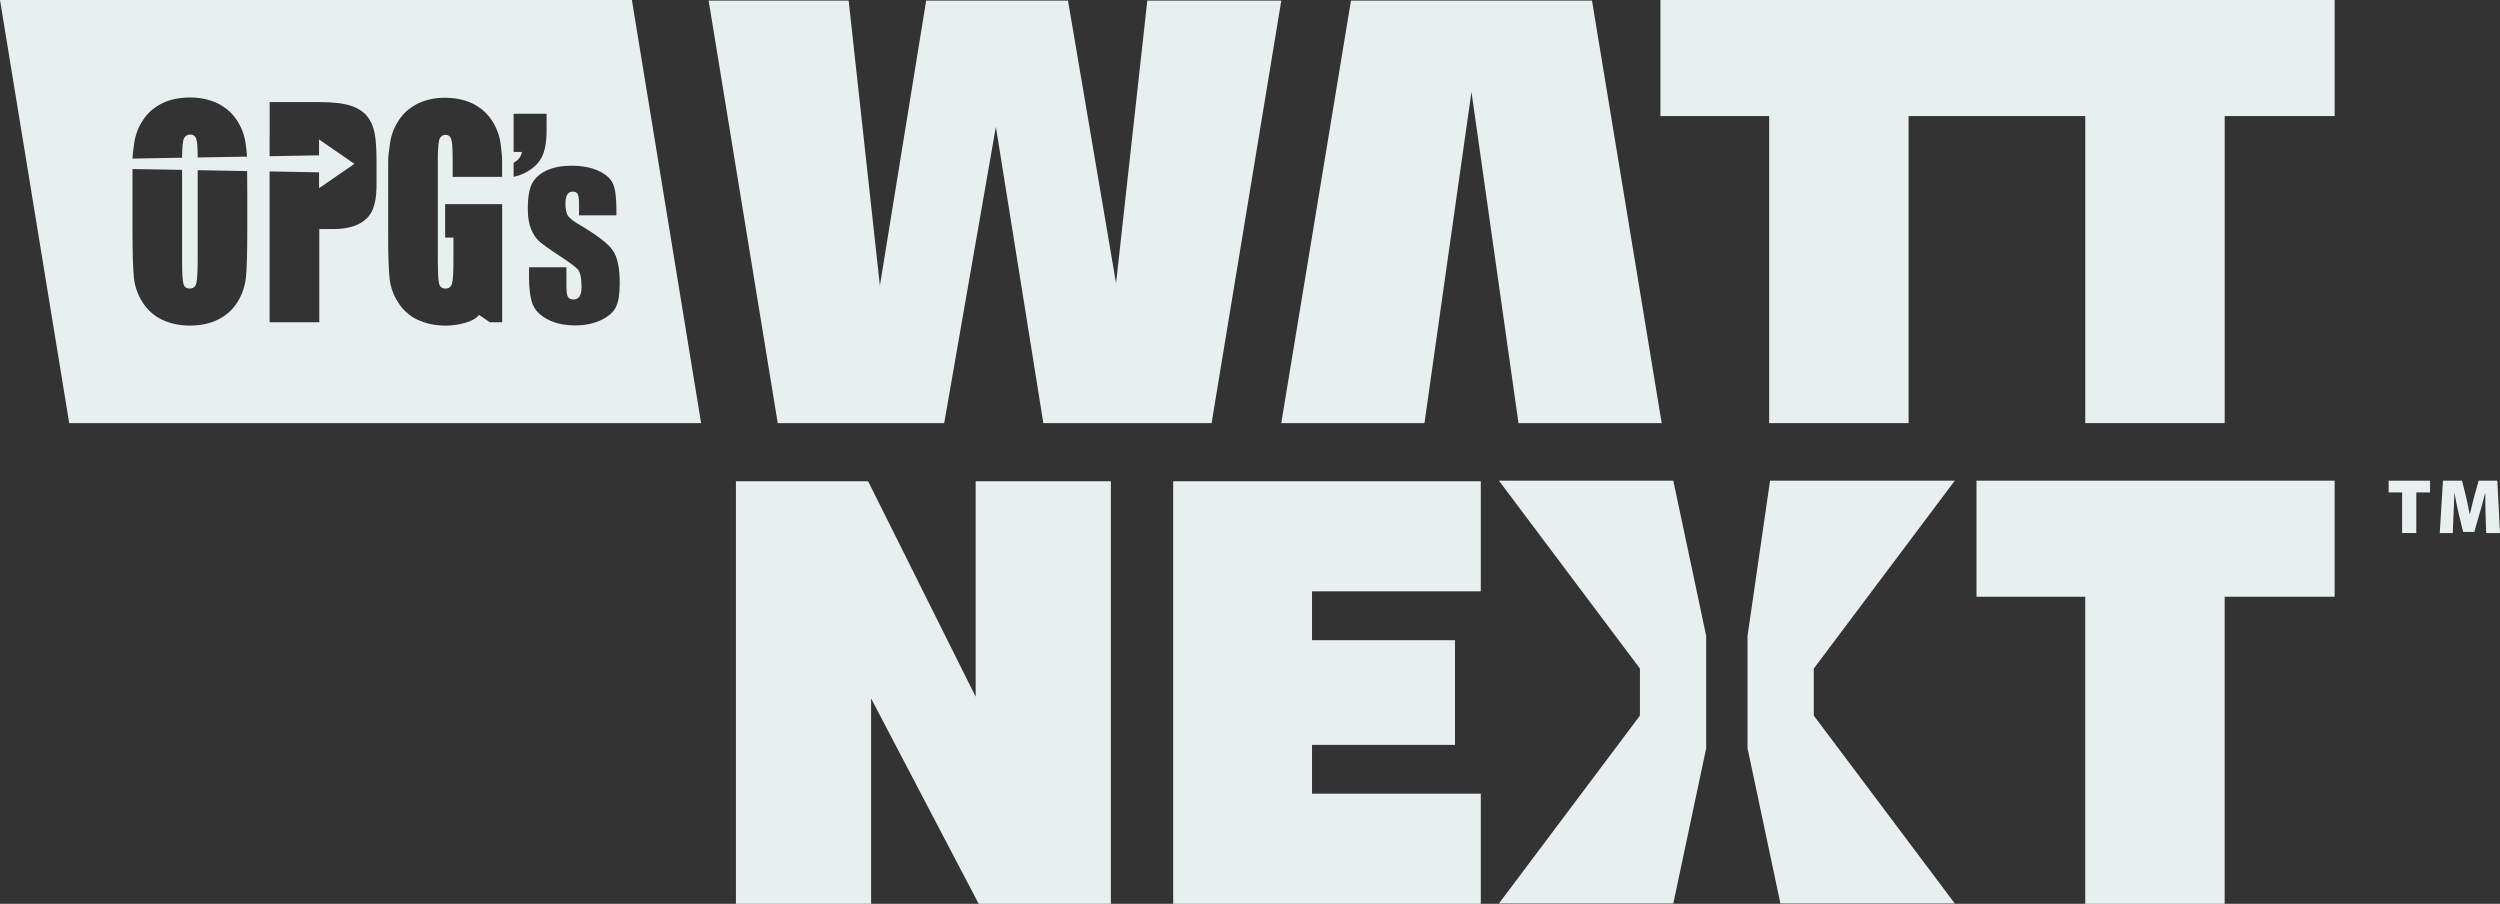
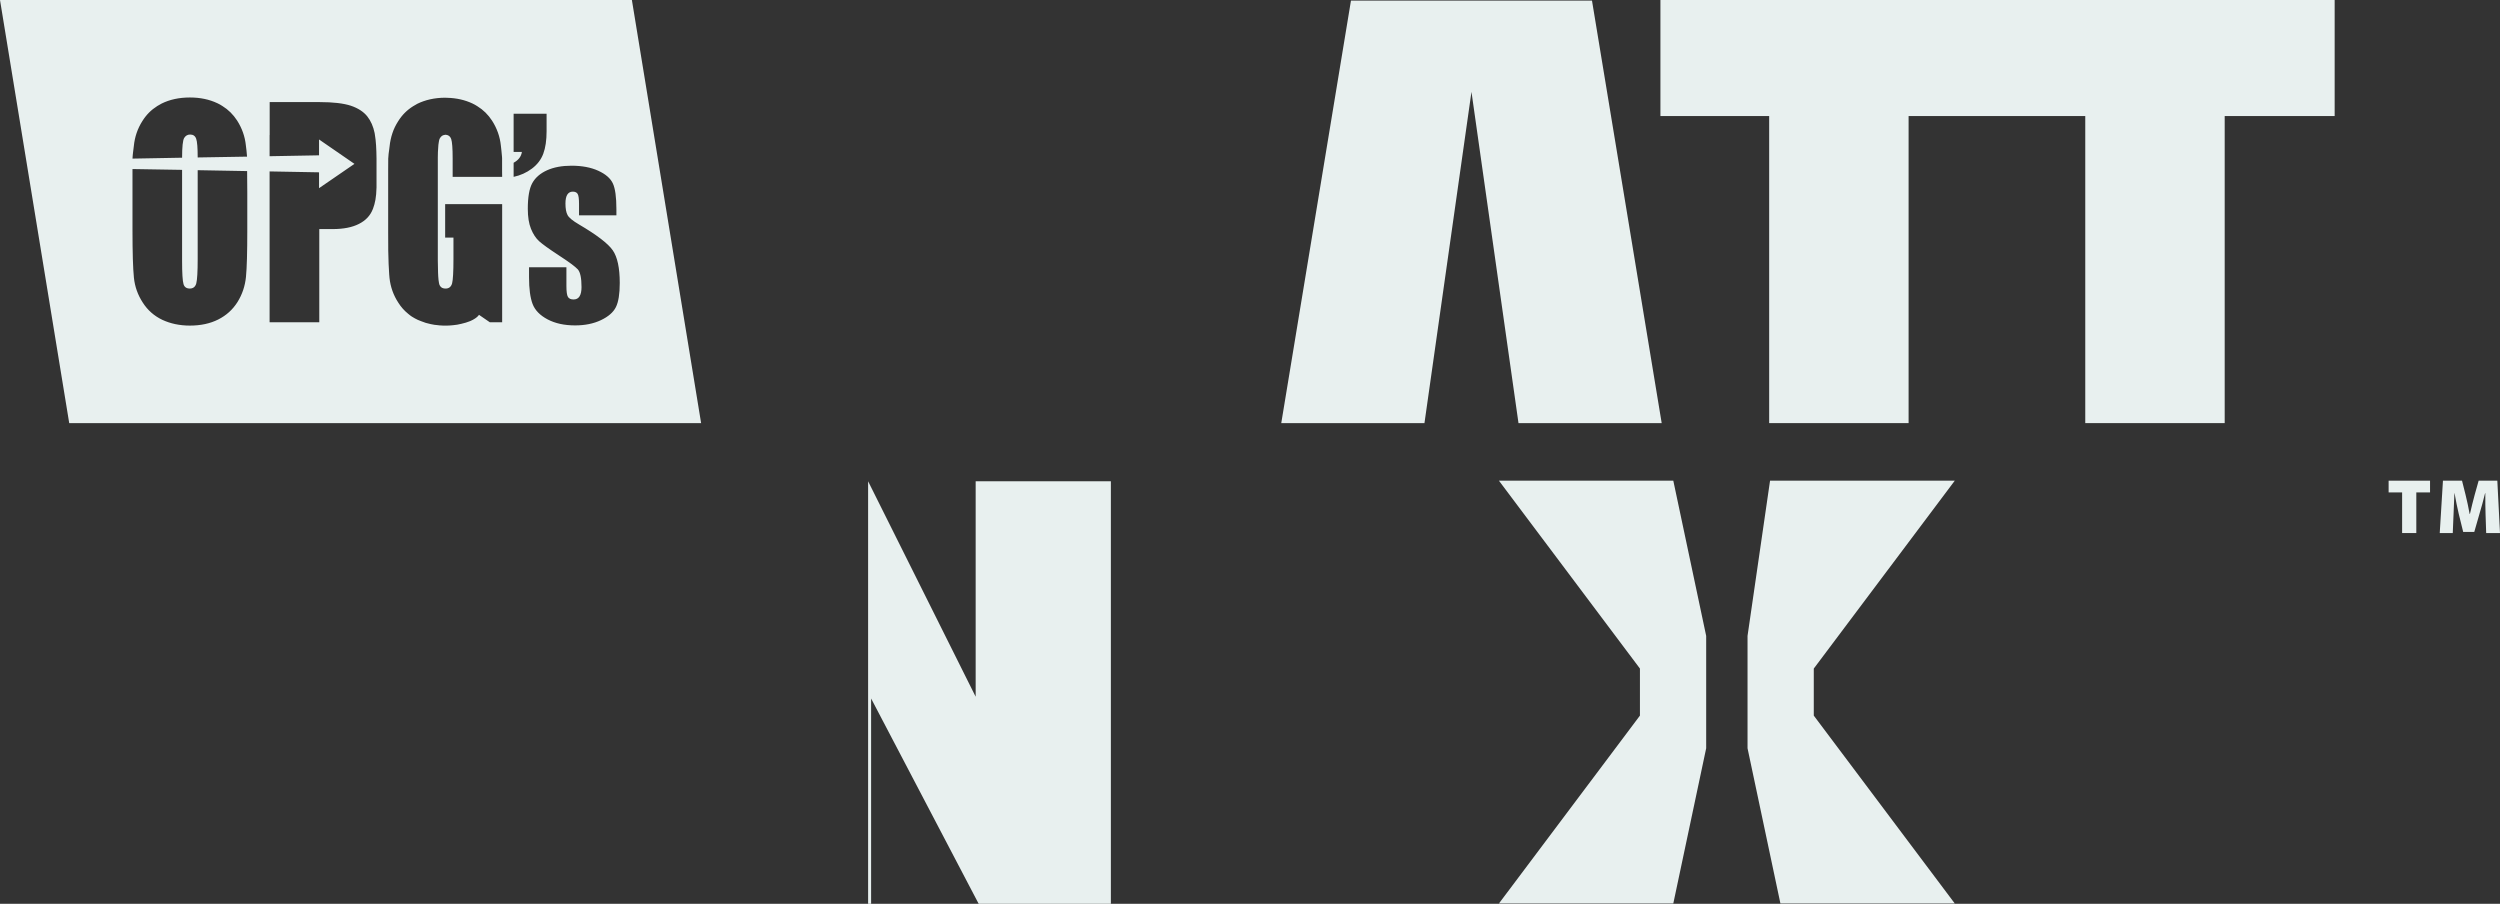
<svg xmlns="http://www.w3.org/2000/svg" width="343" height="124" viewBox="0 0 343 124" fill="none">
  <rect x="0" y="0" width="343" height="124" fill="#333333" stroke="none" />
  <path d="M218.419 0.081H218.374H203.663H200.11H185.397H185.354H185.353L175.789 58.051H177.127H180.218H195.436L201.886 12.6L208.337 58.051H223.555H226.646H227.984L218.42 0.081H218.419Z" fill="#E8F0EF" />
-   <path d="M153.122 38.864L146.528 0.082H127.07L120.721 39.191L116.435 0.082H97.225L106.705 58.051H129.543L136.634 17.392L143.146 58.051H166.231L175.795 0.082H157.41L153.122 38.864Z" fill="#E8F0EF" />
  <path d="M269.756 0H227.811V15.922H242.731V58.051H261.859V15.922H269.756H278.368H286.099V58.051H305.227V15.922H320.315V0H278.368H269.756Z" fill="#E8F0EF" />
  <path d="M327.719 65.95V67.559H329.571V73.134H331.518V67.559H333.402V65.95H327.719Z" fill="#E8F0EF" />
  <path d="M342.633 65.95H340.07L339.533 67.868C339.317 68.625 339.08 69.638 338.876 70.512H338.833C338.683 69.638 338.467 68.678 338.273 67.879L337.789 65.95H335.173L334.732 73.134H336.519L336.626 70.565C336.659 69.744 336.702 68.678 336.745 67.665H336.766C336.929 68.645 337.154 69.712 337.337 70.49L337.95 72.985H339.469L340.189 70.48C340.426 69.691 340.727 68.614 340.953 67.665H340.986C340.975 68.784 340.996 69.744 341.019 70.565L341.104 73.134H342.999L342.633 65.95Z" fill="#E8F0EF" />
-   <path d="M133.861 95.588L119.105 66.031H100.967V124H119.517V95.833L134.273 124H152.412V66.031H133.861V95.588Z" fill="#E8F0EF" />
-   <path d="M160.961 123.998H203.164V108.894H180.009V102.193H199.625V87.835H180.009V81.134H203.164V66.03H160.961V123.998Z" fill="#E8F0EF" />
-   <path d="M271.174 65.95V81.872H286.095V124H305.223V81.872H320.311V65.95H271.174Z" fill="#E8F0EF" />
+   <path d="M133.861 95.588L119.105 66.031V124H119.517V95.833L134.273 124H152.412V66.031H133.861V95.588Z" fill="#E8F0EF" />
  <path d="M205.654 65.95L224.999 91.728V98.18L205.654 123.957H229.577L234.088 102.66V87.247L229.577 65.95H205.654Z" fill="#E8F0EF" />
  <path d="M268.195 65.95H242.851L239.762 87.247V102.66L244.273 123.957H268.195L248.851 98.18V91.728L268.195 65.95Z" fill="#E8F0EF" />
  <path d="M86.695 0H0L9.497 58.051H96.193L86.695 0ZM18.36 20.047C18.484 18.786 18.872 17.647 19.532 16.611C20.067 15.753 20.738 15.077 21.58 14.547C21.774 14.424 21.968 14.312 22.173 14.209C23.287 13.658 24.573 13.375 26.052 13.375C27.453 13.375 28.715 13.636 29.831 14.165C30.07 14.278 30.298 14.401 30.514 14.547C31.322 15.044 31.993 15.708 32.528 16.532C33.199 17.58 33.61 18.729 33.734 19.958C33.78 20.363 33.86 20.881 33.894 21.49L27.122 21.603C27.122 20.284 27.054 19.416 26.918 19.045C26.781 18.65 26.508 18.458 26.088 18.458C25.733 18.458 25.461 18.616 25.267 18.932C25.086 19.236 24.982 20.15 24.982 21.637L18.177 21.761C18.212 21.073 18.314 20.51 18.36 20.047ZM33.928 31.588C33.928 34.608 33.871 36.749 33.746 38C33.62 39.251 33.233 40.402 32.586 41.438C31.925 42.486 31.049 43.275 29.933 43.838C28.829 44.391 27.532 44.672 26.052 44.672C24.653 44.672 23.389 44.401 22.275 43.883C21.159 43.353 20.261 42.565 19.59 41.517C18.905 40.469 18.496 39.319 18.372 38.091C18.246 36.851 18.177 34.687 18.177 31.588V23.192L24.982 23.305V35.746C24.982 37.494 25.052 38.563 25.176 38.97C25.29 39.386 25.587 39.589 26.041 39.589C26.494 39.589 26.804 39.352 26.929 38.88C27.054 38.417 27.122 37.29 27.122 35.521V23.349L33.905 23.473C33.916 24.353 33.928 25.344 33.928 26.46V31.588ZM51.659 25.705C51.625 27.113 51.453 27.88 51.18 28.623C51.168 28.647 51.158 28.68 51.146 28.703C50.804 29.582 50.167 30.258 49.245 30.721C48.325 31.193 47.117 31.43 45.626 31.43H43.806V44.211H36.988V23.519L43.772 23.643V25.818L48.631 22.482L43.772 19.134V21.31L36.988 21.433V18.527H37V14.007H43.851C45.706 14.007 47.129 14.176 48.13 14.502C49.132 14.841 49.871 15.326 50.383 15.957C50.884 16.588 51.214 17.354 51.397 18.244C51.419 18.335 51.431 18.424 51.441 18.527C51.579 19.315 51.647 20.409 51.659 21.795V25.705ZM61.905 19.082C61.806 18.787 61.617 18.6 61.352 18.524C61.285 18.502 61.219 18.49 61.141 18.49H61.109C60.943 18.502 60.799 18.545 60.665 18.622C60.544 18.709 60.434 18.819 60.357 18.962C60.334 19.006 60.312 19.05 60.29 19.104C60.268 19.17 60.256 19.235 60.235 19.313C60.223 19.389 60.201 19.476 60.191 19.576C60.157 19.751 60.134 19.97 60.124 20.21C60.09 20.594 60.068 21.076 60.068 21.635V35.779C60.068 36.426 60.079 36.973 60.102 37.434C60.102 37.599 60.112 37.751 60.124 37.894C60.146 38.277 60.179 38.573 60.223 38.781C60.235 38.869 60.245 38.946 60.268 39C60.295 39.096 60.346 39.17 60.391 39.251C60.542 39.482 60.794 39.592 61.13 39.592C61.595 39.592 61.894 39.351 62.027 38.88C62.148 38.42 62.215 37.292 62.215 35.527V32.603H61.075V28.011H68.896V44.215H67.204L65.898 43.317L65.722 43.197C65.655 43.263 65.611 43.328 65.556 43.394C65.489 43.46 65.424 43.514 65.345 43.58C65.301 43.613 65.246 43.657 65.191 43.689C65.091 43.755 64.992 43.821 64.881 43.876C64.759 43.942 64.638 44.008 64.516 44.052C64.129 44.215 63.719 44.325 63.31 44.423C62.933 44.522 62.536 44.588 62.148 44.62C61.971 44.632 61.794 44.654 61.606 44.664C61.429 44.676 61.253 44.676 61.075 44.676C60.886 44.676 60.71 44.676 60.521 44.654C60.444 44.654 60.367 44.654 60.278 44.642C60.223 44.642 60.168 44.632 60.124 44.62C59.769 44.598 59.427 44.544 59.094 44.468C58.641 44.379 58.21 44.249 57.789 44.072C57.635 44.018 57.479 43.952 57.325 43.887C57.047 43.755 56.782 43.613 56.506 43.438C56.429 43.383 56.35 43.328 56.273 43.273C56.174 43.197 56.074 43.109 55.975 43.032C55.466 42.617 55.024 42.123 54.659 41.543C53.972 40.501 53.575 39.361 53.441 38.145C53.43 38.025 53.419 37.894 53.407 37.751C53.397 37.719 53.397 37.675 53.397 37.641C53.33 36.81 53.297 35.702 53.265 34.311V34.18C53.265 34.113 53.265 34.049 53.265 33.983C53.265 33.277 53.256 32.516 53.256 31.682V23.354L53.265 21.766C53.286 21.295 53.342 20.879 53.397 20.517C53.419 20.365 53.43 20.21 53.452 20.08C53.486 19.761 53.53 19.454 53.597 19.159C53.662 18.852 53.74 18.567 53.839 18.271C54.027 17.701 54.293 17.154 54.625 16.639C55.156 15.784 55.831 15.106 56.672 14.579C56.86 14.458 57.059 14.349 57.258 14.239C58.353 13.703 59.603 13.418 61.042 13.406C61.141 13.406 61.253 13.406 61.352 13.418C62.635 13.45 63.786 13.713 64.814 14.195C65.058 14.305 65.278 14.437 65.501 14.579C66.308 15.072 66.983 15.74 67.514 16.562C68.189 17.613 68.598 18.765 68.72 19.992C68.764 20.397 68.83 20.89 68.874 21.493C68.874 21.559 68.886 21.635 68.886 21.7V23.476C68.886 23.727 68.896 23.99 68.896 24.265H62.104V21.744C62.104 20.365 62.037 19.466 61.905 19.082ZM70.469 22.331C71.136 21.967 71.515 21.471 71.604 20.844H70.469V15.604H74.992V18.001C74.992 19.245 74.841 20.273 74.54 21.084C74.241 21.893 73.72 22.576 72.98 23.133C72.241 23.688 71.404 24.067 70.469 24.265V22.331ZM84.499 42.14C84.145 42.85 83.461 43.444 82.447 43.925C81.432 44.405 80.252 44.646 78.905 44.646C77.427 44.646 76.166 44.369 75.121 43.815C74.076 43.26 73.392 42.554 73.069 41.698C72.746 40.841 72.584 39.624 72.584 38.048V36.671H77.712V39.229C77.712 40.018 77.784 40.525 77.928 40.75C78.072 40.975 78.328 41.087 78.696 41.087C79.063 41.087 79.335 40.944 79.515 40.658C79.694 40.373 79.784 39.948 79.784 39.386C79.784 38.148 79.614 37.338 79.273 36.957C78.922 36.577 78.061 35.939 76.689 35.048C75.316 34.148 74.407 33.494 73.961 33.087C73.515 32.679 73.146 32.117 72.853 31.398C72.56 30.679 72.414 29.762 72.414 28.644C72.414 27.034 72.62 25.857 73.036 25.112C73.451 24.367 74.123 23.785 75.049 23.364C75.977 22.945 77.095 22.735 78.407 22.735C79.84 22.735 81.063 22.964 82.073 23.423C83.083 23.883 83.751 24.46 84.079 25.157C84.408 25.854 84.571 27.038 84.571 28.71V29.541H79.443V27.982C79.443 27.254 79.377 26.792 79.246 26.592C79.116 26.393 78.896 26.293 78.59 26.293C78.258 26.293 78.007 26.428 77.836 26.696C77.666 26.965 77.58 27.372 77.58 27.919C77.58 28.621 77.677 29.149 77.868 29.504C78.051 29.859 78.572 30.288 79.428 30.789C81.886 32.235 83.435 33.42 84.073 34.346C84.711 35.273 85.03 36.767 85.03 38.828C85.03 40.325 84.854 41.43 84.499 42.14Z" fill="#E8F0EF" />
</svg>